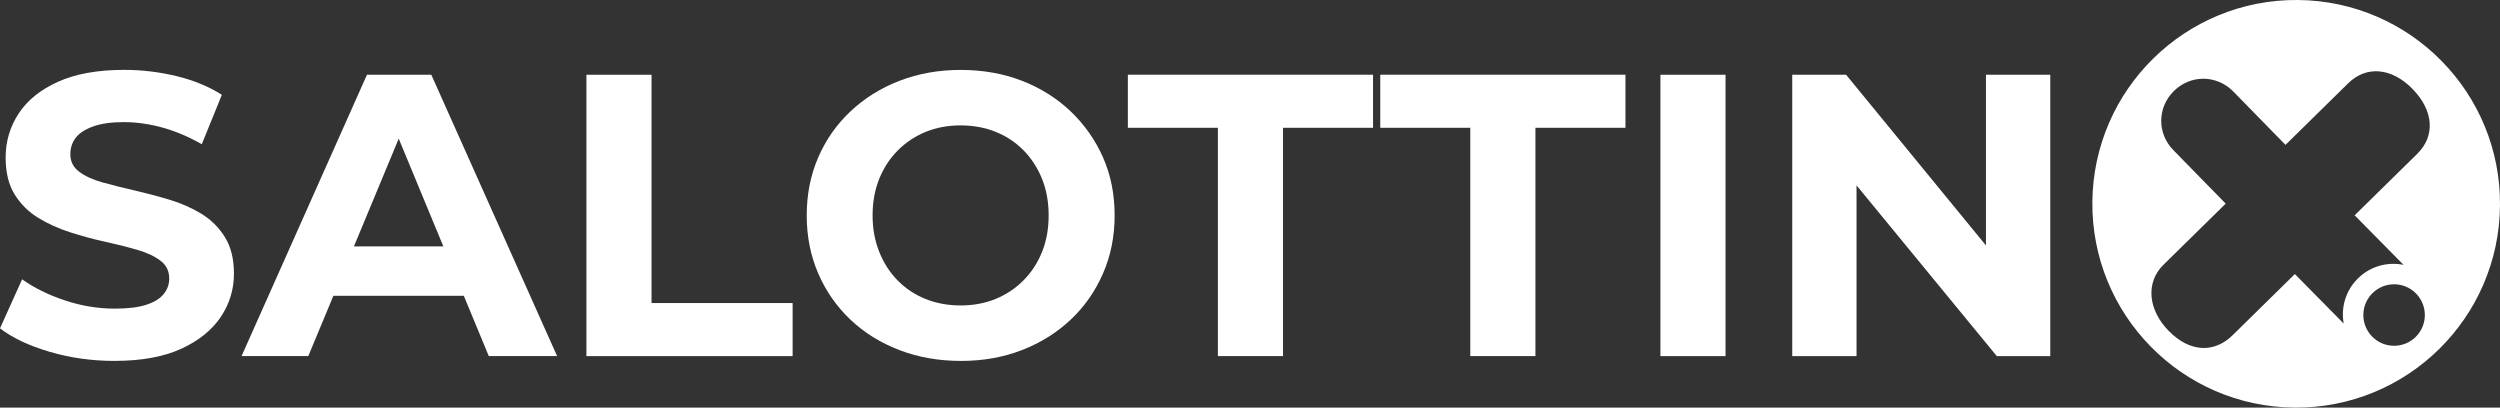
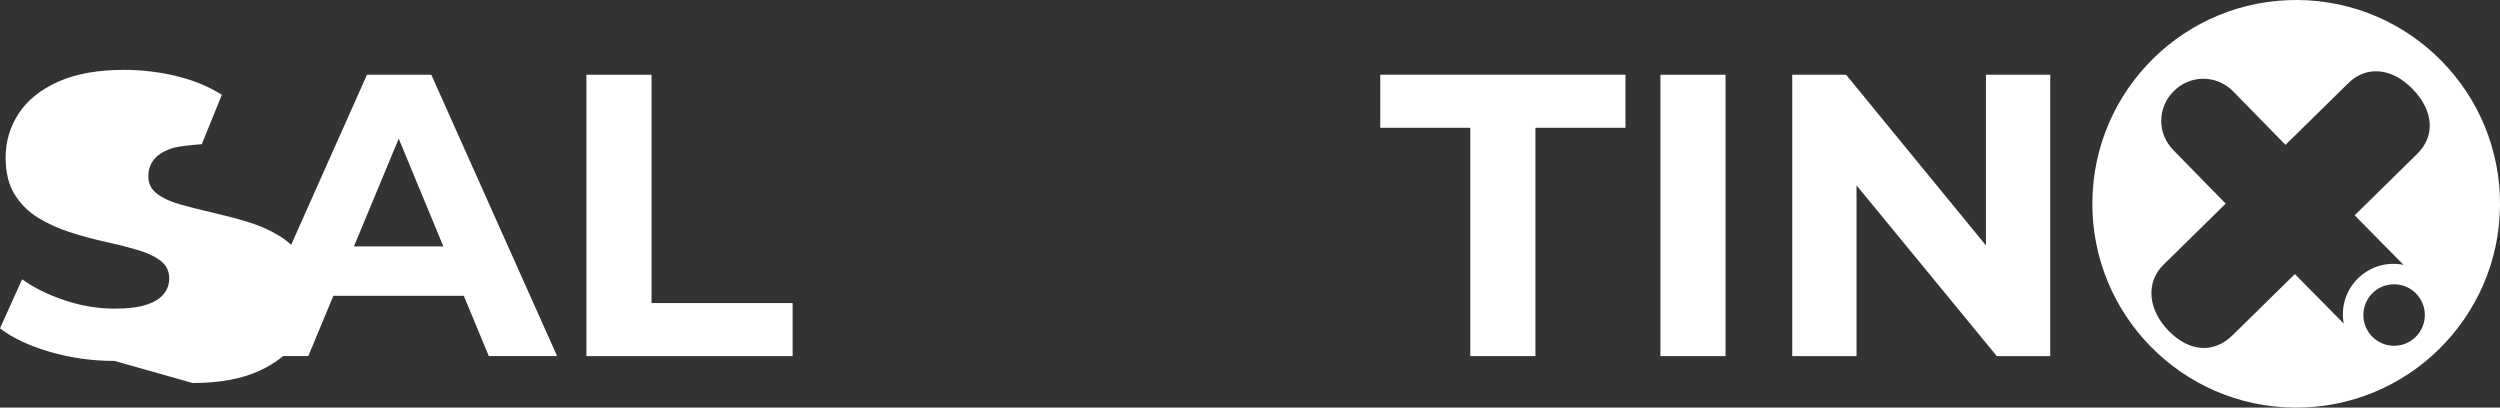
<svg xmlns="http://www.w3.org/2000/svg" id="Layer_1" data-name="Layer 1" viewBox="0 0 886.64 144.57">
  <rect x="0" y="0" width="886.64" height="144.57" fill="#333333" stroke="none" />
  <defs>
    <style> .cls-1 { isolation: isolate; } .cls-2 { fill: #fff; } </style>
  </defs>
  <g class="cls-1">
    <g class="cls-1">
-       <path class="cls-2" d="M40.63,128c-7.98,0-15.63-1.07-22.95-3.21-7.32-2.14-13.21-4.92-17.68-8.34l7.84-17.39c4.28,3.04,9.34,5.54,15.18,7.48,5.84,1.95,11.76,2.92,17.75,2.92,4.56,0,8.24-.45,11.05-1.35,2.8-.9,4.87-2.16,6.2-3.78,1.33-1.61,2-3.47,2-5.56,0-2.66-1.05-4.78-3.14-6.34-2.09-1.57-4.85-2.85-8.27-3.85-3.42-1-7.2-1.95-11.33-2.85-4.13-.9-8.27-2.02-12.4-3.35-4.13-1.33-7.91-3.04-11.33-5.13-3.42-2.09-6.2-4.85-8.34-8.27-2.14-3.42-3.21-7.79-3.21-13.12,0-5.7,1.54-10.91,4.63-15.61,3.09-4.7,7.74-8.46,13.97-11.26,6.22-2.8,14.04-4.21,23.45-4.21,6.27,0,12.45.74,18.53,2.21,6.08,1.47,11.45,3.68,16.11,6.63l-7.13,17.53c-4.66-2.66-9.31-4.63-13.97-5.92-4.66-1.28-9.22-1.92-13.68-1.92s-8.13.52-10.98,1.57c-2.85,1.05-4.9,2.4-6.13,4.06-1.24,1.66-1.85,3.59-1.85,5.77,0,2.57,1.04,4.63,3.14,6.2,2.09,1.57,4.85,2.83,8.27,3.78,3.42.95,7.2,1.9,11.33,2.85,4.13.95,8.27,2.04,12.4,3.28,4.13,1.24,7.91,2.9,11.33,4.99,3.42,2.09,6.2,4.85,8.34,8.27,2.14,3.42,3.21,7.75,3.21,12.97,0,5.61-1.57,10.74-4.7,15.4-3.14,4.66-7.82,8.41-14.04,11.26-6.23,2.85-14.09,4.28-23.59,4.28Z" />
+       <path class="cls-2" d="M40.63,128c-7.98,0-15.63-1.07-22.95-3.21-7.32-2.14-13.21-4.92-17.68-8.34l7.84-17.39c4.28,3.04,9.34,5.54,15.18,7.48,5.84,1.95,11.76,2.92,17.75,2.92,4.56,0,8.24-.45,11.05-1.35,2.8-.9,4.87-2.16,6.2-3.78,1.33-1.61,2-3.47,2-5.56,0-2.66-1.05-4.78-3.14-6.34-2.09-1.57-4.85-2.85-8.27-3.85-3.42-1-7.2-1.95-11.33-2.85-4.13-.9-8.27-2.02-12.4-3.35-4.13-1.33-7.91-3.04-11.33-5.13-3.42-2.09-6.2-4.85-8.34-8.27-2.14-3.42-3.21-7.79-3.21-13.12,0-5.7,1.54-10.91,4.63-15.61,3.09-4.7,7.74-8.46,13.97-11.26,6.22-2.8,14.04-4.21,23.45-4.21,6.27,0,12.45.74,18.53,2.21,6.08,1.47,11.45,3.68,16.11,6.63l-7.13,17.53s-8.13.52-10.98,1.57c-2.85,1.05-4.9,2.4-6.13,4.06-1.24,1.66-1.85,3.59-1.85,5.77,0,2.57,1.04,4.63,3.14,6.2,2.09,1.57,4.85,2.83,8.27,3.78,3.42.95,7.2,1.9,11.33,2.85,4.13.95,8.27,2.04,12.4,3.28,4.13,1.24,7.91,2.9,11.33,4.99,3.42,2.09,6.2,4.85,8.34,8.27,2.14,3.42,3.21,7.75,3.21,12.97,0,5.61-1.57,10.74-4.7,15.4-3.14,4.66-7.82,8.41-14.04,11.26-6.23,2.85-14.09,4.28-23.59,4.28Z" />
      <path class="cls-2" d="M85.67,126.29l44.48-99.79h22.81l44.62,99.79h-24.23l-36.49-88.1h9.12l-36.64,88.1h-23.66ZM107.91,104.91l6.13-17.53h51.32l6.27,17.53h-63.72Z" />
    </g>
    <g class="cls-1">
      <path class="cls-2" d="M207.98,126.29V26.51h23.09v80.97h50.04v18.82h-73.13Z" />
    </g>
    <g class="cls-1">
-       <path class="cls-2" d="M340.84,128c-7.89,0-15.18-1.28-21.88-3.85-6.7-2.57-12.5-6.18-17.39-10.83-4.9-4.66-8.7-10.12-11.4-16.39s-4.06-13.11-4.06-20.53,1.35-14.25,4.06-20.53,6.53-11.74,11.48-16.39c4.94-4.66,10.74-8.27,17.39-10.83,6.65-2.57,13.87-3.85,21.67-3.85s15.13,1.28,21.74,3.85c6.6,2.57,12.35,6.18,17.25,10.83,4.89,4.66,8.72,10.1,11.48,16.32,2.76,6.23,4.13,13.09,4.13,20.6s-1.38,14.28-4.13,20.6c-2.76,6.32-6.58,11.79-11.48,16.39-4.9,4.61-10.64,8.2-17.25,10.76-6.61,2.57-13.81,3.85-21.6,3.85ZM340.69,108.33c4.47,0,8.58-.76,12.33-2.28,3.75-1.52,7.06-3.71,9.91-6.56,2.85-2.85,5.06-6.22,6.63-10.12,1.57-3.9,2.35-8.22,2.35-12.97s-.78-9.07-2.35-12.97c-1.57-3.9-3.76-7.27-6.56-10.12-2.8-2.85-6.11-5.04-9.91-6.56-3.8-1.52-7.94-2.28-12.4-2.28s-8.58.76-12.33,2.28c-3.76,1.52-7.06,3.71-9.91,6.56-2.85,2.85-5.06,6.23-6.63,10.12-1.57,3.9-2.35,8.22-2.35,12.97s.78,8.96,2.35,12.9c1.57,3.95,3.75,7.34,6.56,10.19,2.8,2.85,6.1,5.04,9.91,6.56,3.8,1.52,7.93,2.28,12.4,2.28Z" />
-     </g>
+       </g>
    <g class="cls-1">
-       <path class="cls-2" d="M431.93,126.29V45.32h-31.93v-18.82h86.96v18.82h-31.93v80.97h-23.09Z" />
-     </g>
+       </g>
    <g class="cls-1">
      <path class="cls-2" d="M521.45,126.29V45.32h-31.93v-18.82h86.96v18.82h-31.93v80.97h-23.09Z" />
      <path class="cls-2" d="M588.88,126.29V26.51h23.09v99.79h-23.09Z" />
      <path class="cls-2" d="M635.63,126.29V26.51h19.1l58.87,71.85h-9.27V26.51h22.81v99.79h-18.96l-59.02-71.84h9.27v71.84h-22.81Z" />
    </g>
  </g>
  <path class="cls-2" d="M815,0c-39.92-.35-72.57,31.72-72.93,71.64-.35,39.92,31.72,72.57,71.64,72.92,39.92.35,72.57-31.72,72.93-71.64C887,33.01,854.92.36,815,0ZM856.72,119.51c-4.3,4.22-11.2,4.16-15.42-.14-4.22-4.3-4.16-11.2.14-15.42s11.2-4.16,15.42.14c4.22,4.3,4.16,11.2-.14,15.42ZM857.34,54.51l-22.25,21.85,17.34,17.57c-5.7-1.15-11.84.48-16.26,4.9-4.33,4.33-5.98,10.32-4.96,15.92l-17.32-17.55-22.07,21.68c-6.55,6.43-15.17,6.12-22.67-1.52-7.29-7.42-8.31-17.12-1.86-23.46l22.07-21.68-18.54-18.95c-5.84-5.95-5.76-15.18.19-21.02,2.94-2.89,6.68-4.33,10.42-4.33s7.65,1.51,10.6,4.51l18.54,18.95,22.24-21.85c6.44-6.33,15.39-5.55,22.78,1.98,7.51,7.64,8.19,16.67,1.75,22.99h0Z" />
</svg>